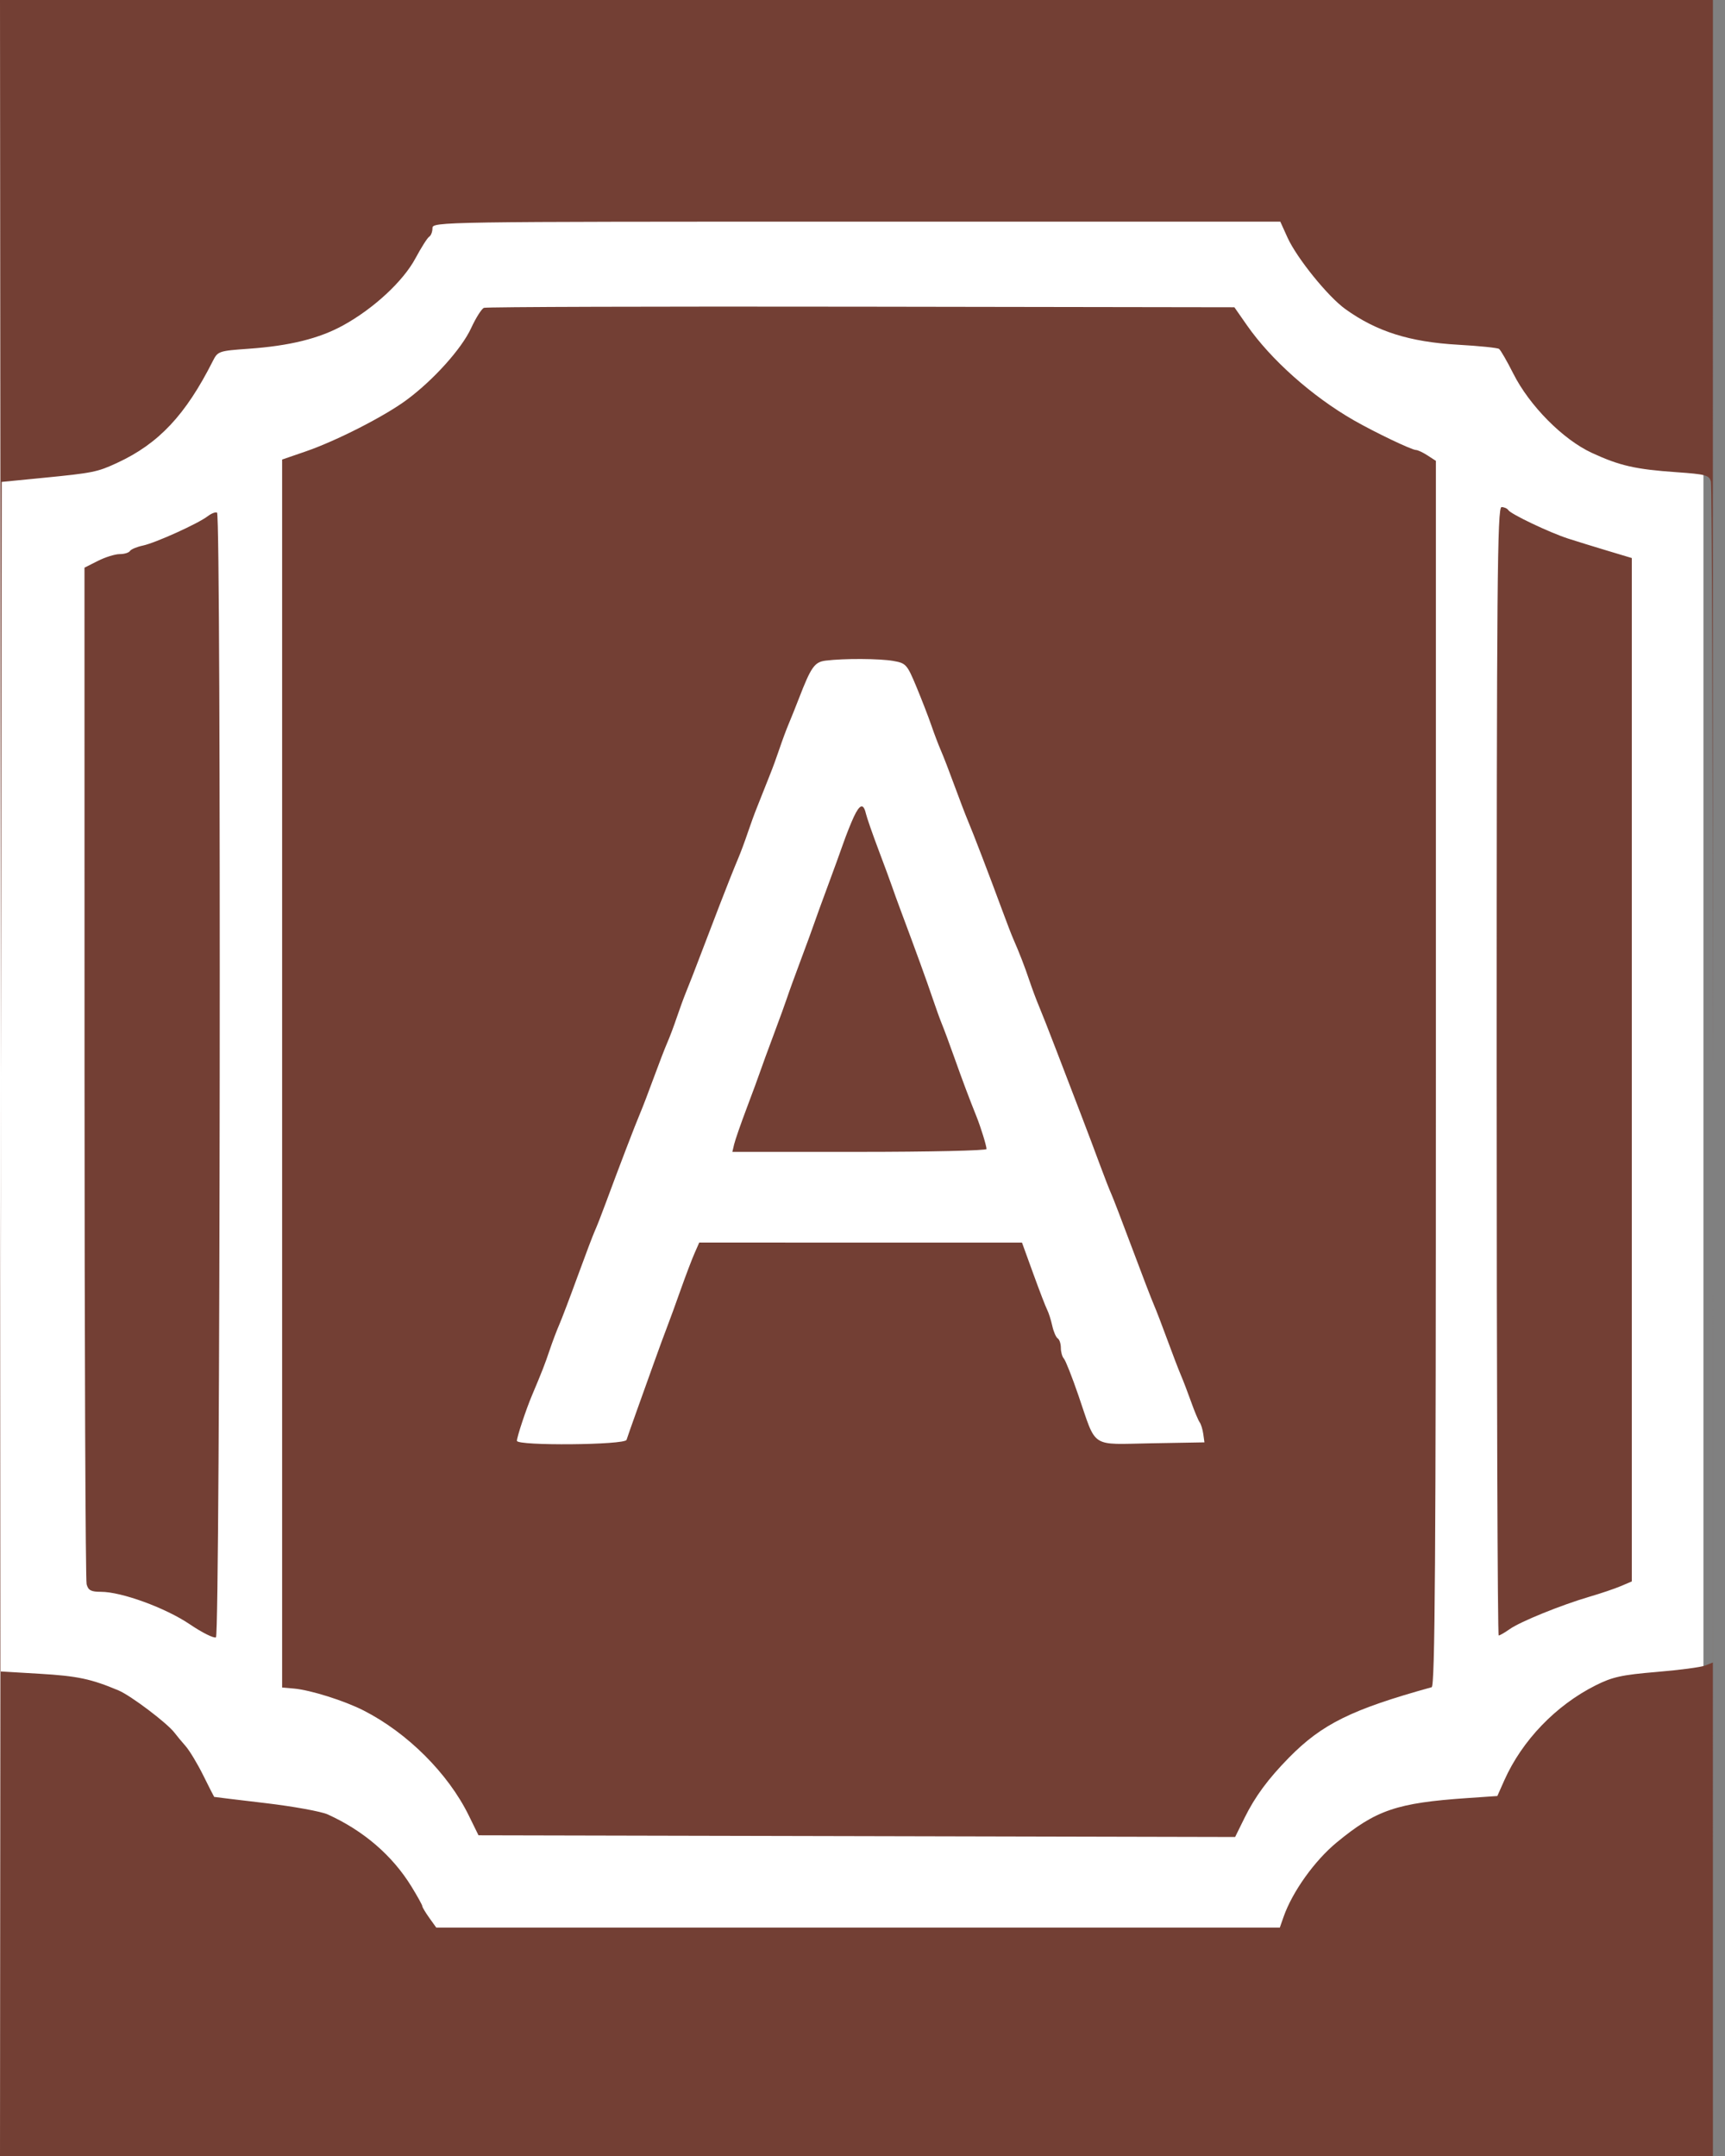
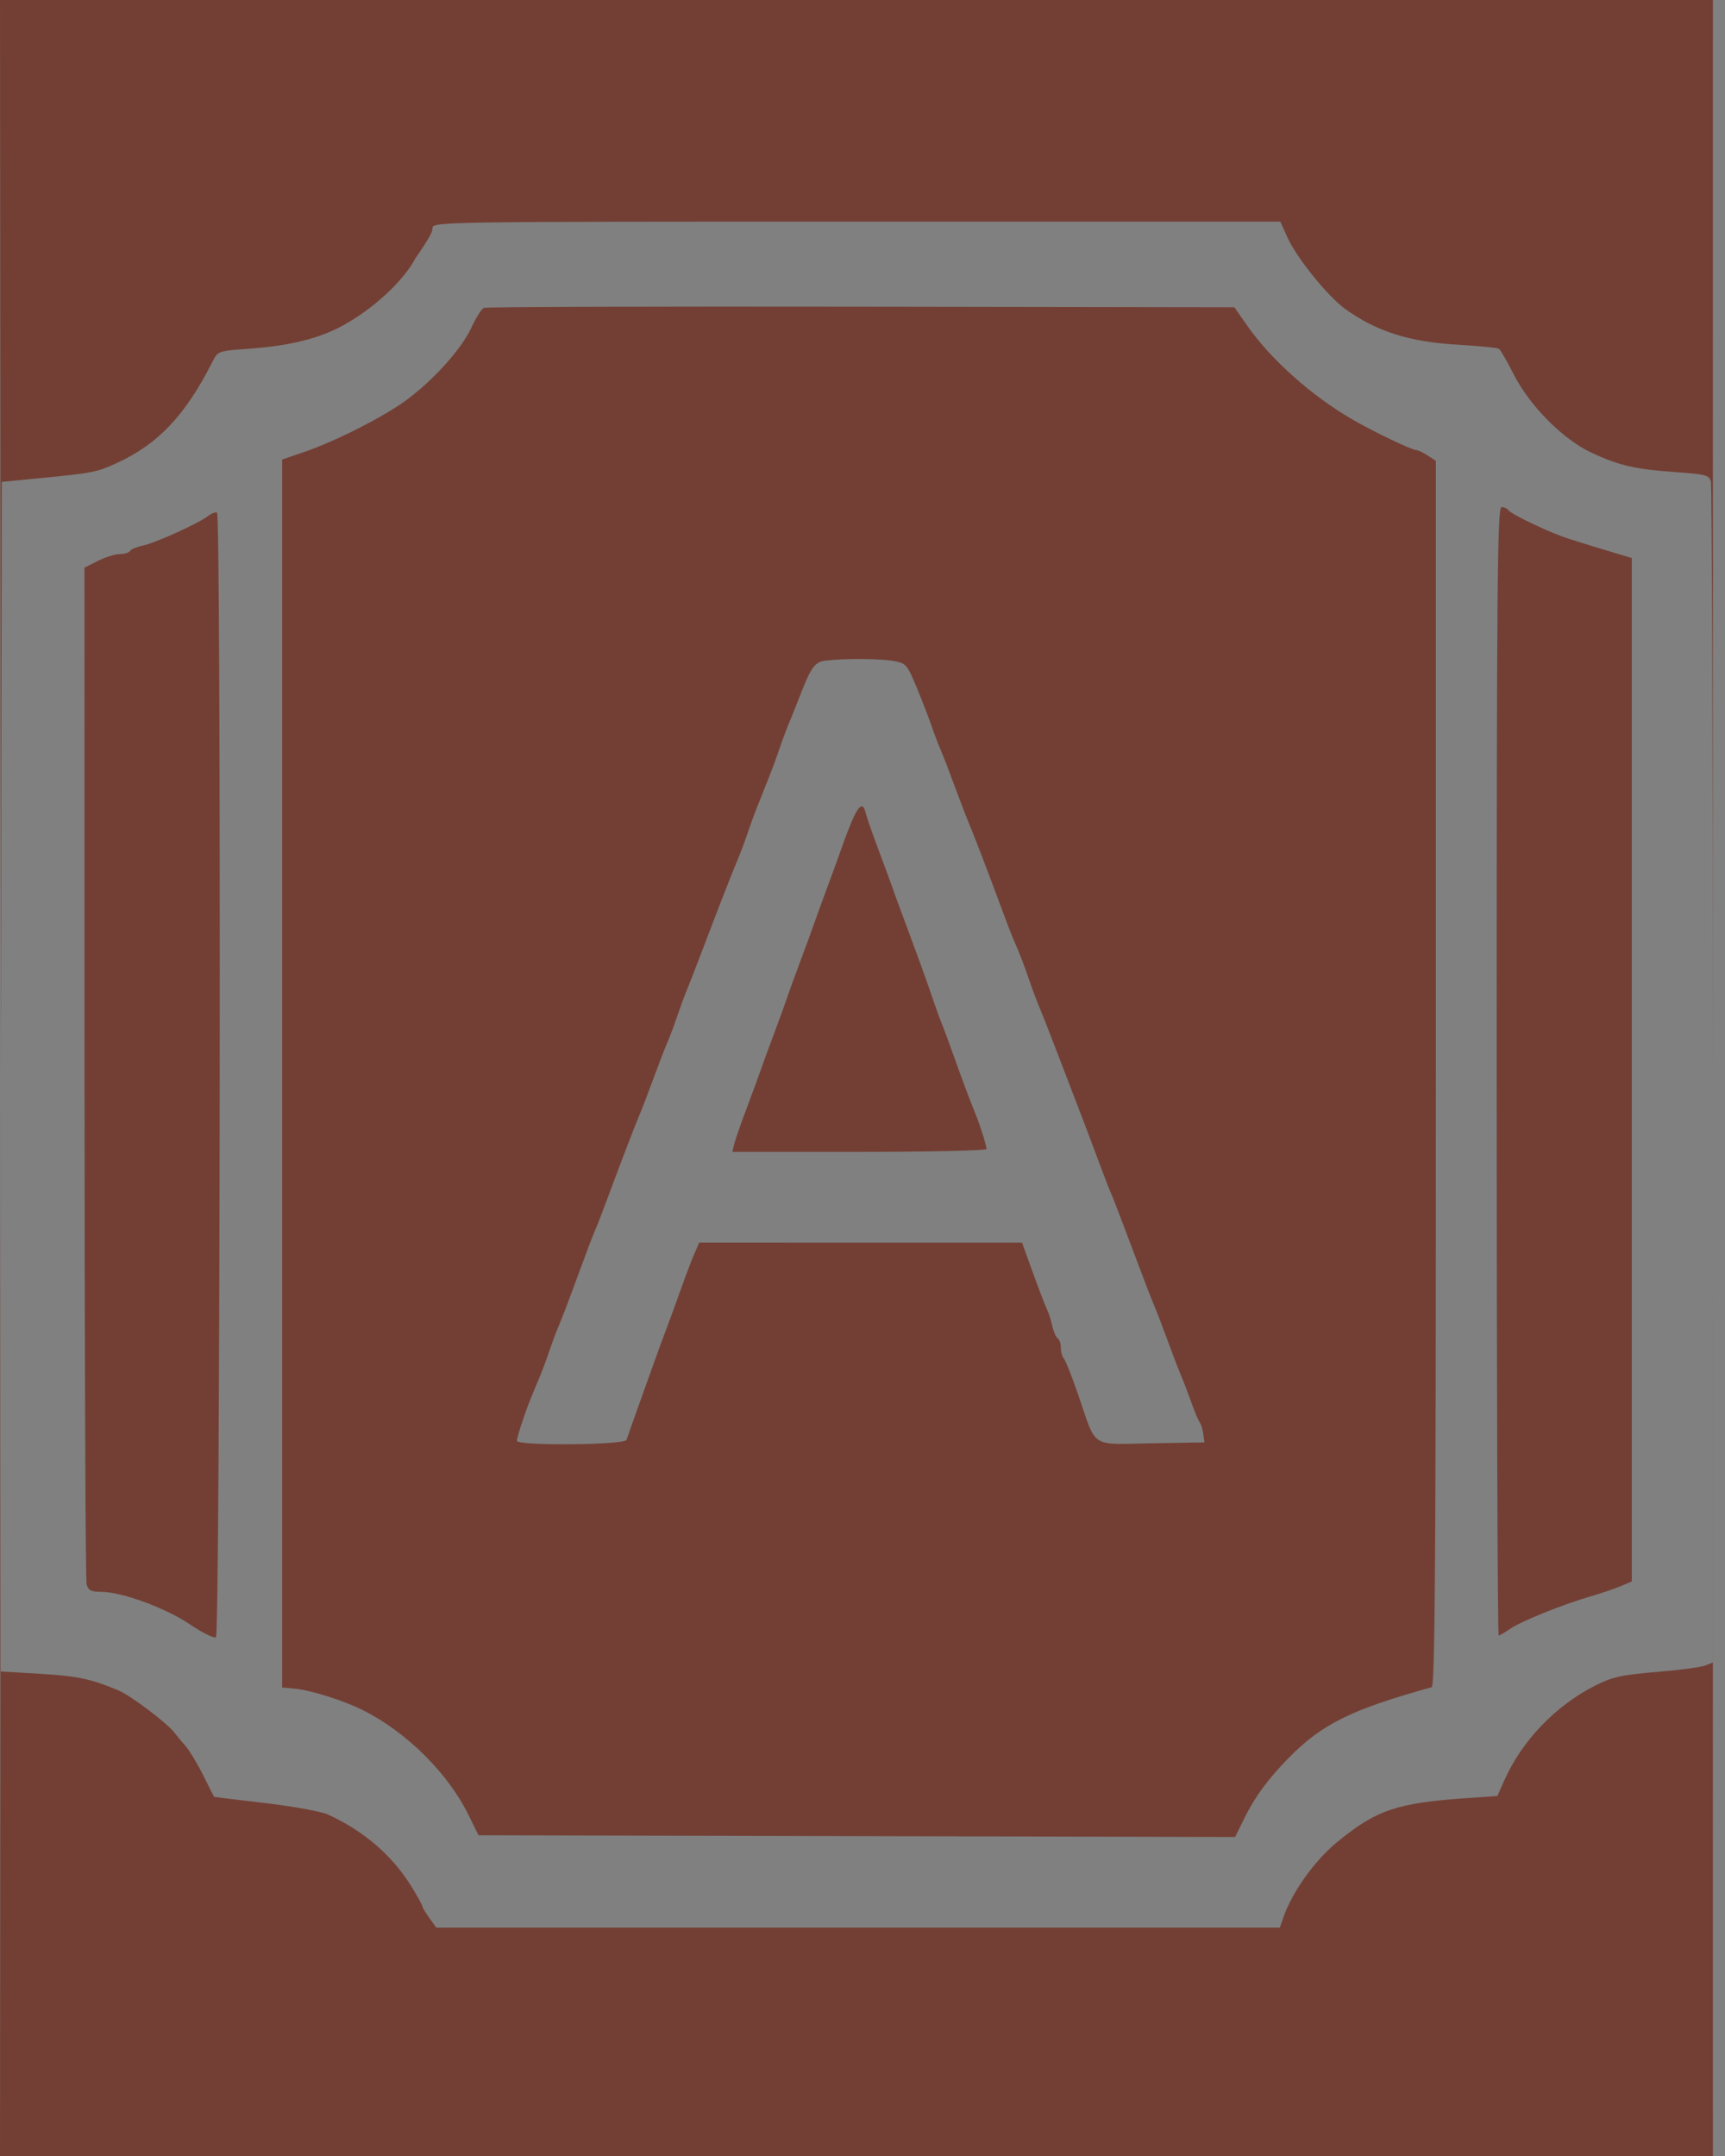
<svg xmlns="http://www.w3.org/2000/svg" width="80" height="100" viewBox="0 0 80 100" fill="none">
  <rect x="0" y="0" width="80" height="100" fill="#808080" stroke="none" />
-   <rect width="79" height="100" fill="white" />
-   <path fill-rule="evenodd" clip-rule="evenodd" d="M0.04 49.938L9.53674e-07 100H40.19H79.439L79.436 50L79.439 0H40.19H0L0.04 49.938ZM59.711 11.02C60.142 11.97 61.583 13.752 62.388 14.332C63.839 15.377 65.371 15.862 67.63 15.99C68.598 16.045 69.449 16.132 69.521 16.183C69.593 16.235 69.891 16.751 70.183 17.331C70.931 18.816 72.485 20.385 73.822 21.004C75.111 21.601 75.841 21.768 77.756 21.902C79.105 21.996 79.266 22.04 79.346 22.335C79.394 22.516 79.435 34.914 79.436 49.886L79.439 77.109L79.086 77.25C78.892 77.328 77.876 77.463 76.828 77.549C75.215 77.684 74.78 77.779 74 78.171C72.156 79.096 70.588 80.728 69.764 82.578L69.442 83.303L68.056 83.398C64.778 83.623 63.819 83.949 61.988 85.46C60.964 86.305 59.936 87.745 59.53 88.902L59.353 89.408H39.794H20.234L19.91 88.956C19.732 88.707 19.586 88.463 19.586 88.413C19.586 88.363 19.359 87.953 19.082 87.502C18.197 86.062 16.862 84.912 15.199 84.157C14.898 84.02 13.593 83.783 12.3 83.631C11.008 83.479 9.942 83.349 9.933 83.344C9.923 83.338 9.696 82.891 9.428 82.35C9.16 81.809 8.791 81.196 8.607 80.987C8.423 80.778 8.192 80.5 8.093 80.368C7.761 79.927 6.069 78.647 5.5 78.407C4.225 77.87 3.596 77.737 1.841 77.633L0 77.524L0.04 49.938L0.079 22.352L1.959 22.168C4.315 21.936 4.509 21.898 5.434 21.469C7.36 20.578 8.608 19.248 9.871 16.744C10.1 16.291 10.148 16.274 11.517 16.177C13.442 16.041 14.809 15.702 15.927 15.084C17.34 14.303 18.698 13.042 19.265 11.985C19.535 11.482 19.823 11.028 19.906 10.977C19.989 10.927 20.056 10.749 20.056 10.583C20.056 10.285 20.36 10.28 39.716 10.28H59.376L59.711 11.02ZM22.444 14.278C22.335 14.322 22.068 14.745 21.85 15.218C21.412 16.172 20.098 17.634 18.854 18.552C17.825 19.313 15.599 20.448 14.181 20.937L13.084 21.315V49.793V78.271L13.632 78.319C14.402 78.387 15.976 78.883 16.871 79.341C18.895 80.374 20.779 82.254 21.732 84.19L22.191 85.125L39.736 85.164L57.281 85.204L57.722 84.309C58.206 83.328 58.812 82.507 59.775 81.526C61.309 79.965 62.68 79.287 66.395 78.257C66.551 78.214 66.591 72.387 66.591 49.789V21.375L66.205 21.124C65.992 20.985 65.75 20.872 65.667 20.872C65.473 20.872 63.759 20.052 62.78 19.491C60.858 18.388 58.946 16.689 57.833 15.092L57.247 14.252L39.944 14.225C30.428 14.21 22.553 14.234 22.444 14.278ZM69.411 49.688C69.411 64.081 69.453 75.857 69.504 75.857C69.556 75.857 69.785 75.725 70.014 75.563C70.508 75.213 72.405 74.443 73.72 74.058C74.237 73.907 74.889 73.686 75.169 73.567L75.678 73.35V49.616V25.883L74.542 25.542C73.918 25.355 73.098 25.101 72.72 24.979C71.861 24.7 70.064 23.845 69.949 23.659C69.901 23.583 69.761 23.52 69.637 23.52C69.441 23.52 69.411 27.008 69.411 49.688ZM9.635 23.942C9.18 24.291 7.212 25.181 6.622 25.306C6.343 25.365 6.075 25.478 6.026 25.557C5.977 25.636 5.762 25.701 5.548 25.701C5.334 25.701 4.88 25.843 4.538 26.016L3.918 26.33L3.92 49.73C3.921 62.601 3.965 73.288 4.017 73.481C4.093 73.764 4.222 73.832 4.685 73.832C5.64 73.832 7.68 74.578 8.802 75.338C9.377 75.728 9.923 75.999 10.016 75.942C10.214 75.821 10.264 23.898 10.066 23.777C10 23.737 9.807 23.811 9.635 23.942ZM41.431 30.656C42.017 30.759 42.067 30.816 42.5 31.854C42.749 32.454 43.061 33.259 43.193 33.645C43.325 34.03 43.525 34.556 43.637 34.813C43.75 35.07 44.034 35.806 44.269 36.449C44.504 37.091 44.786 37.827 44.895 38.084C45.116 38.601 45.899 40.644 46.477 42.212C46.682 42.769 46.911 43.364 46.987 43.536C47.281 44.208 47.515 44.812 47.741 45.483C47.871 45.868 48.067 46.394 48.177 46.651C48.287 46.908 48.659 47.854 49.004 48.754C49.349 49.653 49.86 50.985 50.139 51.713C50.419 52.442 50.815 53.493 51.02 54.05C51.226 54.607 51.458 55.203 51.537 55.374C51.615 55.545 52.046 56.667 52.494 57.866C52.942 59.065 53.399 60.257 53.511 60.514C53.622 60.771 53.905 61.507 54.14 62.15C54.375 62.792 54.657 63.528 54.767 63.785C54.877 64.042 55.091 64.603 55.244 65.031C55.396 65.46 55.572 65.88 55.635 65.966C55.698 66.051 55.774 66.297 55.804 66.511L55.858 66.9L53.398 66.943C50.527 66.993 50.871 67.219 50.013 64.72C49.719 63.863 49.415 63.096 49.339 63.014C49.262 62.933 49.199 62.709 49.199 62.517C49.199 62.325 49.134 62.128 49.054 62.079C48.975 62.03 48.86 61.765 48.8 61.491C48.739 61.216 48.633 60.884 48.565 60.753C48.496 60.621 48.206 59.866 47.919 59.075L47.397 57.635L39.913 57.634L32.429 57.632L32.206 58.139C32.084 58.417 31.798 59.171 31.57 59.813C31.343 60.456 31.062 61.227 30.946 61.526C30.829 61.826 30.552 62.58 30.331 63.201C30.109 63.822 29.745 64.838 29.522 65.46C29.299 66.081 29.09 66.677 29.057 66.784C28.983 67.025 23.973 67.069 23.973 66.828C23.973 66.648 24.395 65.374 24.672 64.72C25.136 63.621 25.269 63.28 25.492 62.617C25.622 62.231 25.82 61.706 25.933 61.449C26.046 61.192 26.432 60.175 26.791 59.19C27.15 58.205 27.509 57.259 27.588 57.087C27.668 56.916 27.901 56.32 28.106 55.763C28.684 54.196 29.466 52.152 29.687 51.636C29.797 51.379 30.079 50.642 30.314 50C30.549 49.358 30.833 48.621 30.945 48.364C31.058 48.108 31.256 47.582 31.385 47.196C31.515 46.811 31.707 46.285 31.812 46.028C31.917 45.771 32.056 45.421 32.121 45.249C32.187 45.078 32.354 44.64 32.494 44.276C32.633 43.912 32.862 43.316 33.001 42.952C33.141 42.588 33.309 42.15 33.374 41.978C33.659 41.234 34.058 40.229 34.242 39.797C34.351 39.541 34.546 39.015 34.676 38.629C34.805 38.244 34.997 37.718 35.102 37.461C35.207 37.204 35.346 36.854 35.411 36.682C35.476 36.511 35.615 36.16 35.72 35.903C35.825 35.646 36.017 35.121 36.147 34.735C36.276 34.35 36.471 33.824 36.581 33.567C36.689 33.31 36.901 32.784 37.049 32.399C37.617 30.93 37.775 30.706 38.291 30.641C39.135 30.535 40.791 30.543 41.431 30.656ZM39.596 37.889C39.466 38.168 39.25 38.711 39.115 39.097C38.981 39.482 38.65 40.393 38.38 41.121C38.109 41.85 37.829 42.621 37.757 42.835C37.685 43.049 37.403 43.82 37.13 44.548C36.857 45.276 36.577 46.047 36.508 46.262C36.438 46.476 36.158 47.247 35.886 47.975C35.613 48.703 35.331 49.474 35.259 49.688C35.187 49.903 34.903 50.674 34.628 51.402C34.353 52.13 34.092 52.883 34.047 53.076L33.964 53.427H39.858C43.1 53.427 45.752 53.367 45.752 53.294C45.752 53.148 45.484 52.279 45.288 51.791C44.945 50.936 44.641 50.127 44.264 49.065C44.036 48.423 43.776 47.722 43.687 47.508C43.598 47.294 43.395 46.733 43.237 46.262C42.983 45.506 42.484 44.133 41.737 42.134C41.609 41.791 41.444 41.336 41.371 41.121C41.298 40.907 41.014 40.136 40.739 39.408C40.464 38.68 40.202 37.926 40.157 37.734C40.043 37.248 39.875 37.295 39.596 37.889Z" fill="#733F34" />
+   <path fill-rule="evenodd" clip-rule="evenodd" d="M0.04 49.938L9.53674e-07 100H40.19H79.439L79.436 50L79.439 0H40.19H0L0.04 49.938ZM59.711 11.02C60.142 11.97 61.583 13.752 62.388 14.332C63.839 15.377 65.371 15.862 67.63 15.99C68.598 16.045 69.449 16.132 69.521 16.183C69.593 16.235 69.891 16.751 70.183 17.331C70.931 18.816 72.485 20.385 73.822 21.004C75.111 21.601 75.841 21.768 77.756 21.902C79.105 21.996 79.266 22.04 79.346 22.335C79.394 22.516 79.435 34.914 79.436 49.886L79.439 77.109L79.086 77.25C78.892 77.328 77.876 77.463 76.828 77.549C75.215 77.684 74.78 77.779 74 78.171C72.156 79.096 70.588 80.728 69.764 82.578L69.442 83.303L68.056 83.398C64.778 83.623 63.819 83.949 61.988 85.46C60.964 86.305 59.936 87.745 59.53 88.902L59.353 89.408H39.794H20.234L19.91 88.956C19.732 88.707 19.586 88.463 19.586 88.413C19.586 88.363 19.359 87.953 19.082 87.502C18.197 86.062 16.862 84.912 15.199 84.157C14.898 84.02 13.593 83.783 12.3 83.631C11.008 83.479 9.942 83.349 9.933 83.344C9.923 83.338 9.696 82.891 9.428 82.35C9.16 81.809 8.791 81.196 8.607 80.987C8.423 80.778 8.192 80.5 8.093 80.368C7.761 79.927 6.069 78.647 5.5 78.407C4.225 77.87 3.596 77.737 1.841 77.633L0 77.524L0.04 49.938L0.079 22.352L1.959 22.168C4.315 21.936 4.509 21.898 5.434 21.469C7.36 20.578 8.608 19.248 9.871 16.744C10.1 16.291 10.148 16.274 11.517 16.177C13.442 16.041 14.809 15.702 15.927 15.084C17.34 14.303 18.698 13.042 19.265 11.985C19.989 10.927 20.056 10.749 20.056 10.583C20.056 10.285 20.36 10.28 39.716 10.28H59.376L59.711 11.02ZM22.444 14.278C22.335 14.322 22.068 14.745 21.85 15.218C21.412 16.172 20.098 17.634 18.854 18.552C17.825 19.313 15.599 20.448 14.181 20.937L13.084 21.315V49.793V78.271L13.632 78.319C14.402 78.387 15.976 78.883 16.871 79.341C18.895 80.374 20.779 82.254 21.732 84.19L22.191 85.125L39.736 85.164L57.281 85.204L57.722 84.309C58.206 83.328 58.812 82.507 59.775 81.526C61.309 79.965 62.68 79.287 66.395 78.257C66.551 78.214 66.591 72.387 66.591 49.789V21.375L66.205 21.124C65.992 20.985 65.75 20.872 65.667 20.872C65.473 20.872 63.759 20.052 62.78 19.491C60.858 18.388 58.946 16.689 57.833 15.092L57.247 14.252L39.944 14.225C30.428 14.21 22.553 14.234 22.444 14.278ZM69.411 49.688C69.411 64.081 69.453 75.857 69.504 75.857C69.556 75.857 69.785 75.725 70.014 75.563C70.508 75.213 72.405 74.443 73.72 74.058C74.237 73.907 74.889 73.686 75.169 73.567L75.678 73.35V49.616V25.883L74.542 25.542C73.918 25.355 73.098 25.101 72.72 24.979C71.861 24.7 70.064 23.845 69.949 23.659C69.901 23.583 69.761 23.52 69.637 23.52C69.441 23.52 69.411 27.008 69.411 49.688ZM9.635 23.942C9.18 24.291 7.212 25.181 6.622 25.306C6.343 25.365 6.075 25.478 6.026 25.557C5.977 25.636 5.762 25.701 5.548 25.701C5.334 25.701 4.88 25.843 4.538 26.016L3.918 26.33L3.92 49.73C3.921 62.601 3.965 73.288 4.017 73.481C4.093 73.764 4.222 73.832 4.685 73.832C5.64 73.832 7.68 74.578 8.802 75.338C9.377 75.728 9.923 75.999 10.016 75.942C10.214 75.821 10.264 23.898 10.066 23.777C10 23.737 9.807 23.811 9.635 23.942ZM41.431 30.656C42.017 30.759 42.067 30.816 42.5 31.854C42.749 32.454 43.061 33.259 43.193 33.645C43.325 34.03 43.525 34.556 43.637 34.813C43.75 35.07 44.034 35.806 44.269 36.449C44.504 37.091 44.786 37.827 44.895 38.084C45.116 38.601 45.899 40.644 46.477 42.212C46.682 42.769 46.911 43.364 46.987 43.536C47.281 44.208 47.515 44.812 47.741 45.483C47.871 45.868 48.067 46.394 48.177 46.651C48.287 46.908 48.659 47.854 49.004 48.754C49.349 49.653 49.86 50.985 50.139 51.713C50.419 52.442 50.815 53.493 51.02 54.05C51.226 54.607 51.458 55.203 51.537 55.374C51.615 55.545 52.046 56.667 52.494 57.866C52.942 59.065 53.399 60.257 53.511 60.514C53.622 60.771 53.905 61.507 54.14 62.15C54.375 62.792 54.657 63.528 54.767 63.785C54.877 64.042 55.091 64.603 55.244 65.031C55.396 65.46 55.572 65.88 55.635 65.966C55.698 66.051 55.774 66.297 55.804 66.511L55.858 66.9L53.398 66.943C50.527 66.993 50.871 67.219 50.013 64.72C49.719 63.863 49.415 63.096 49.339 63.014C49.262 62.933 49.199 62.709 49.199 62.517C49.199 62.325 49.134 62.128 49.054 62.079C48.975 62.03 48.86 61.765 48.8 61.491C48.739 61.216 48.633 60.884 48.565 60.753C48.496 60.621 48.206 59.866 47.919 59.075L47.397 57.635L39.913 57.634L32.429 57.632L32.206 58.139C32.084 58.417 31.798 59.171 31.57 59.813C31.343 60.456 31.062 61.227 30.946 61.526C30.829 61.826 30.552 62.58 30.331 63.201C30.109 63.822 29.745 64.838 29.522 65.46C29.299 66.081 29.09 66.677 29.057 66.784C28.983 67.025 23.973 67.069 23.973 66.828C23.973 66.648 24.395 65.374 24.672 64.72C25.136 63.621 25.269 63.28 25.492 62.617C25.622 62.231 25.82 61.706 25.933 61.449C26.046 61.192 26.432 60.175 26.791 59.19C27.15 58.205 27.509 57.259 27.588 57.087C27.668 56.916 27.901 56.32 28.106 55.763C28.684 54.196 29.466 52.152 29.687 51.636C29.797 51.379 30.079 50.642 30.314 50C30.549 49.358 30.833 48.621 30.945 48.364C31.058 48.108 31.256 47.582 31.385 47.196C31.515 46.811 31.707 46.285 31.812 46.028C31.917 45.771 32.056 45.421 32.121 45.249C32.187 45.078 32.354 44.64 32.494 44.276C32.633 43.912 32.862 43.316 33.001 42.952C33.141 42.588 33.309 42.15 33.374 41.978C33.659 41.234 34.058 40.229 34.242 39.797C34.351 39.541 34.546 39.015 34.676 38.629C34.805 38.244 34.997 37.718 35.102 37.461C35.207 37.204 35.346 36.854 35.411 36.682C35.476 36.511 35.615 36.16 35.72 35.903C35.825 35.646 36.017 35.121 36.147 34.735C36.276 34.35 36.471 33.824 36.581 33.567C36.689 33.31 36.901 32.784 37.049 32.399C37.617 30.93 37.775 30.706 38.291 30.641C39.135 30.535 40.791 30.543 41.431 30.656ZM39.596 37.889C39.466 38.168 39.25 38.711 39.115 39.097C38.981 39.482 38.65 40.393 38.38 41.121C38.109 41.85 37.829 42.621 37.757 42.835C37.685 43.049 37.403 43.82 37.13 44.548C36.857 45.276 36.577 46.047 36.508 46.262C36.438 46.476 36.158 47.247 35.886 47.975C35.613 48.703 35.331 49.474 35.259 49.688C35.187 49.903 34.903 50.674 34.628 51.402C34.353 52.13 34.092 52.883 34.047 53.076L33.964 53.427H39.858C43.1 53.427 45.752 53.367 45.752 53.294C45.752 53.148 45.484 52.279 45.288 51.791C44.945 50.936 44.641 50.127 44.264 49.065C44.036 48.423 43.776 47.722 43.687 47.508C43.598 47.294 43.395 46.733 43.237 46.262C42.983 45.506 42.484 44.133 41.737 42.134C41.609 41.791 41.444 41.336 41.371 41.121C41.298 40.907 41.014 40.136 40.739 39.408C40.464 38.68 40.202 37.926 40.157 37.734C40.043 37.248 39.875 37.295 39.596 37.889Z" fill="#733F34" />
</svg>